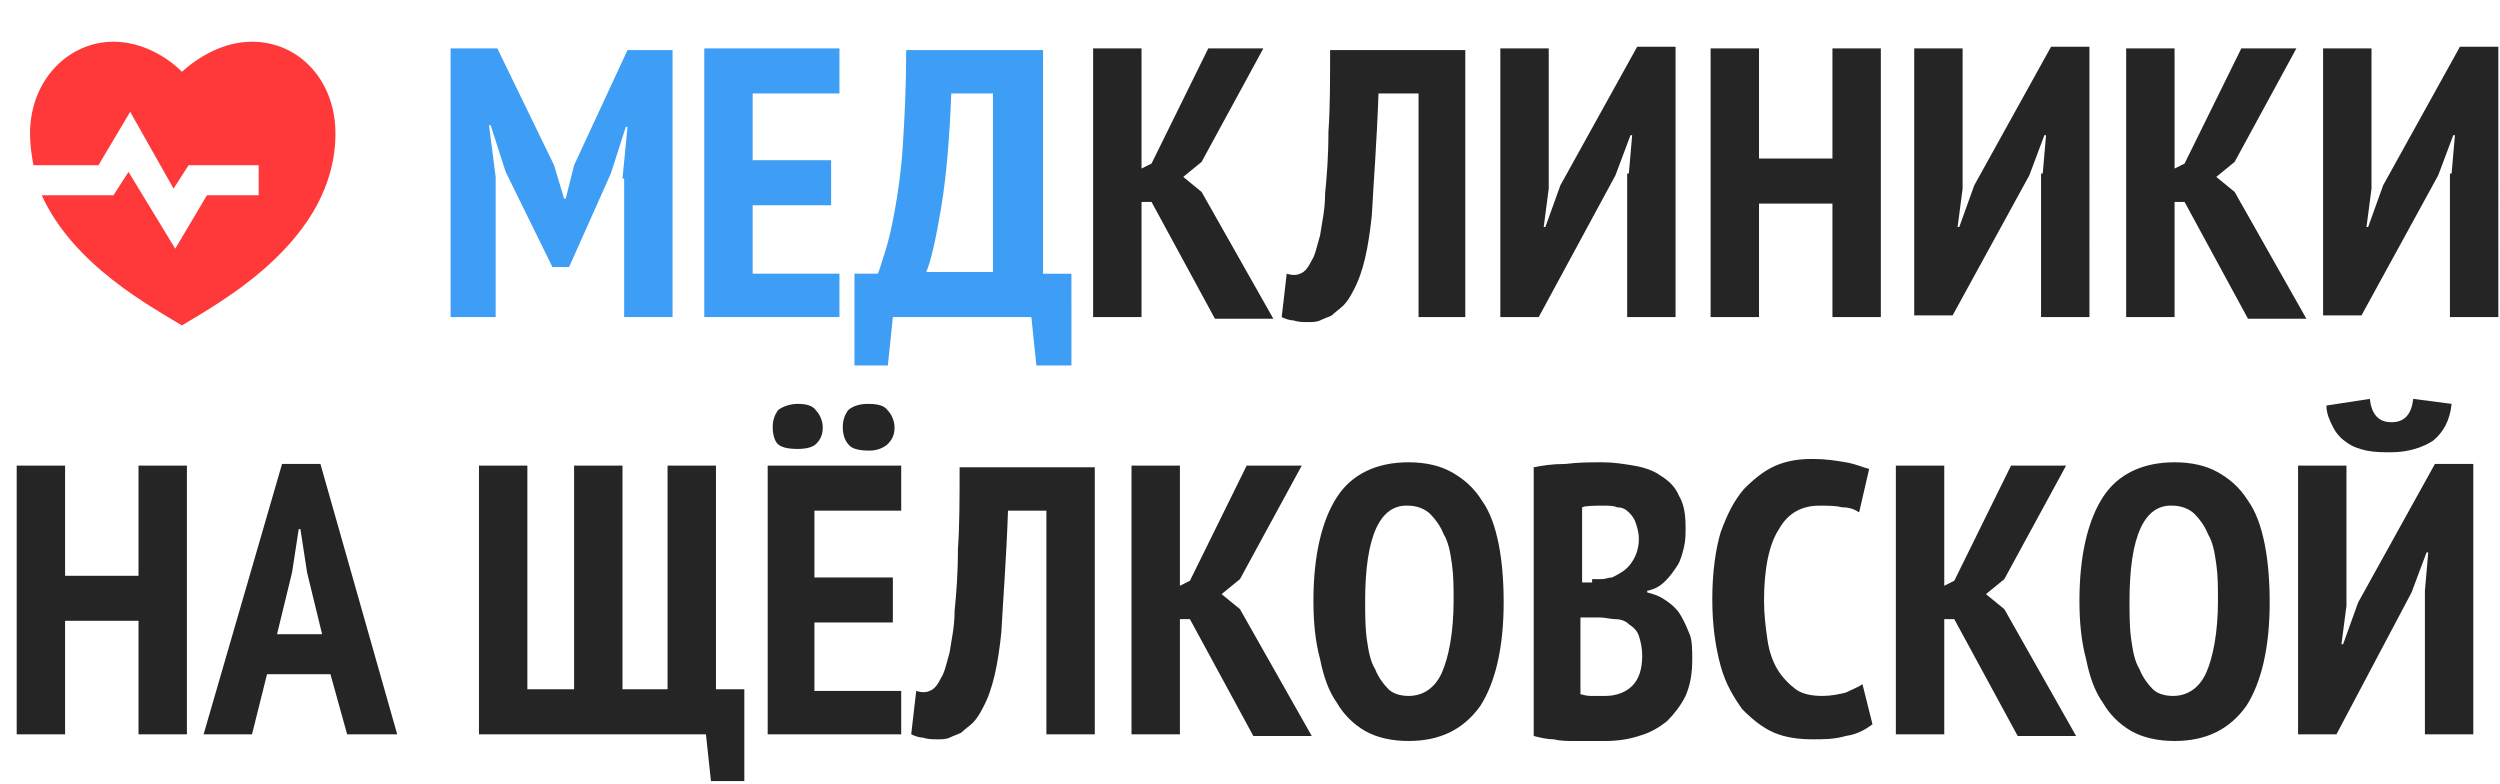
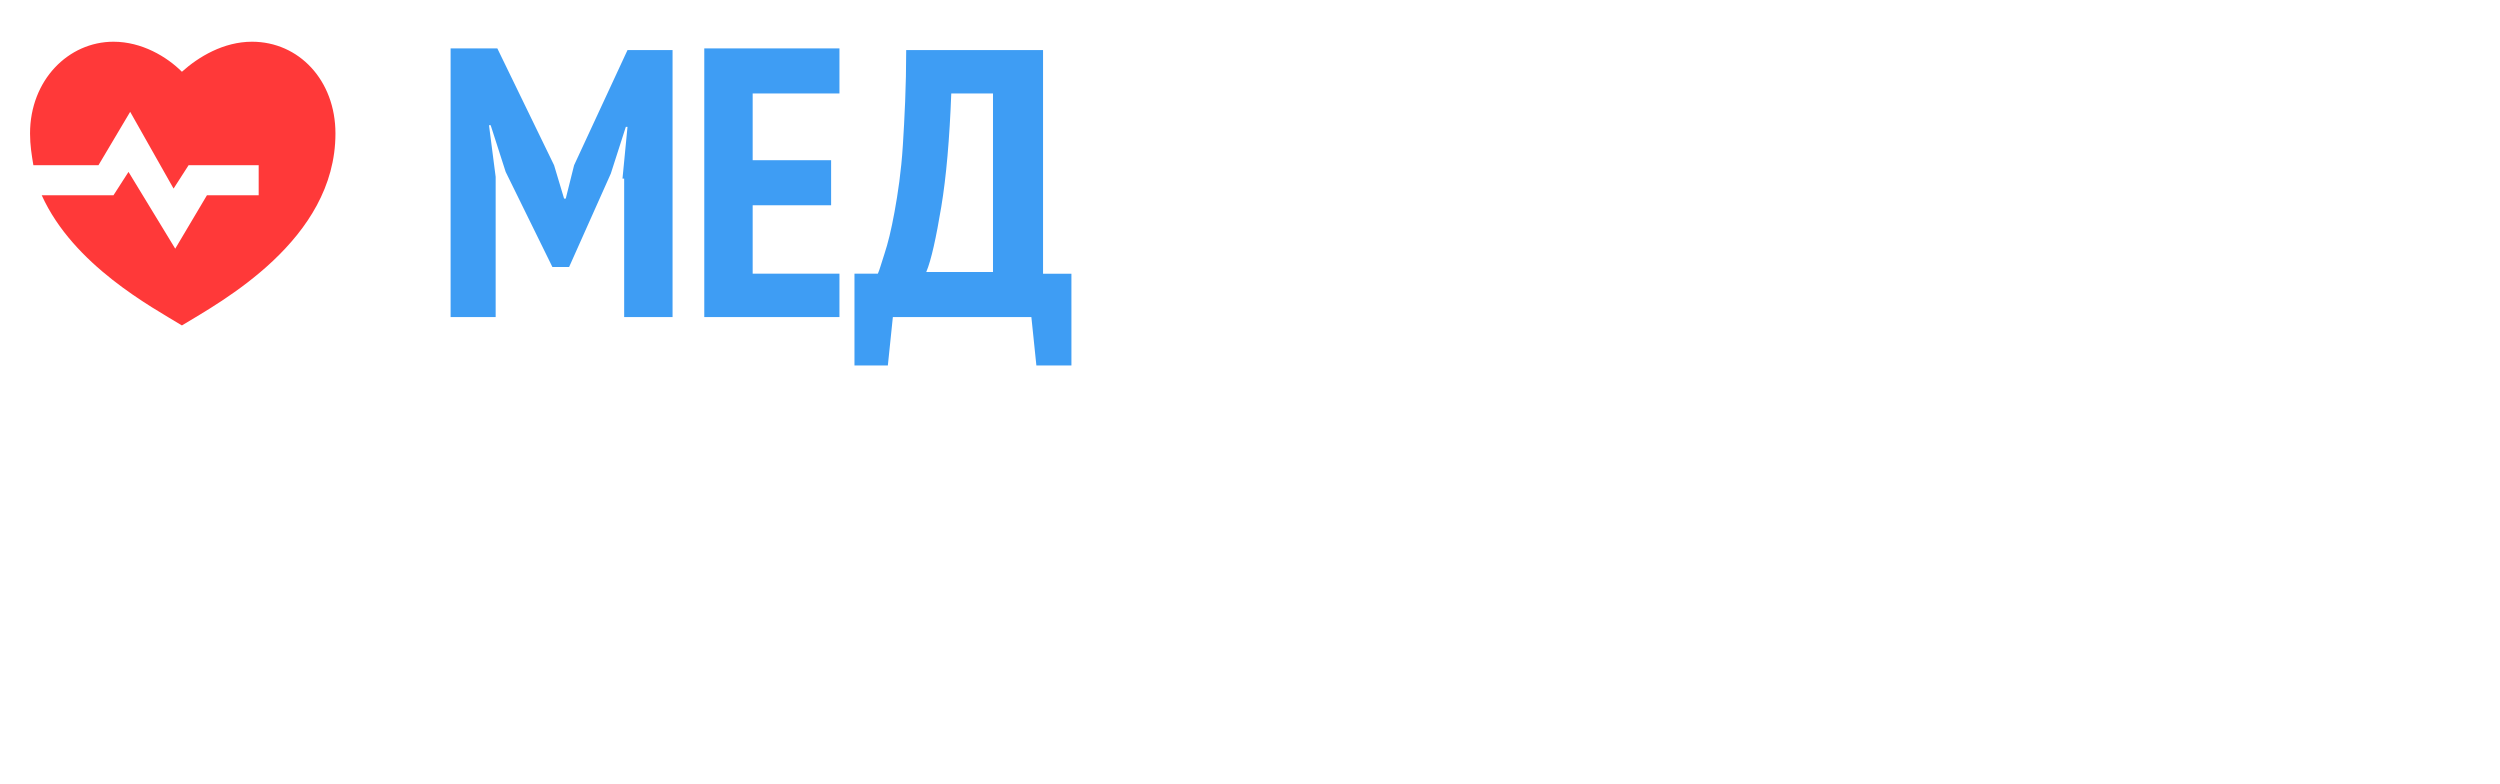
<svg xmlns="http://www.w3.org/2000/svg" version="1.1" id="Layer_1" x="0px" y="0px" viewBox="0 0 149.8 47" style="enable-background:new 0 0 149.8 47;" xml:space="preserve">
  <style type="text/css">
	.st0{fill:#FF3939;}
	.st1{fill:#3E9DF4;}
	.st2{fill:#252525;}
</style>
  <path class="st0" d="M15.1,2.5c2.8,0,5,2.3,5,5.5c0,6.4-6.9,10.1-9.2,11.5c-1.8-1.1-6.5-3.6-8.4-7.8h4.3l0.9-1.4l2.8,4.6l1.9-3.2  h3.1V9.9h-4.2l-0.9,1.4L7.8,6.7L5.9,9.9L2,9.9C1.9,9.3,1.8,8.7,1.8,8c0-3.2,2.3-5.5,5-5.5c1.7,0,3.2,0.9,4.1,1.8  C11.9,3.4,13.4,2.5,15.1,2.5z" />
  <path class="st1" d="M37.3,10.7l0.3-3.1h-0.1l-0.9,2.8L34.1,16h-1l-2.8-5.7l-0.9-2.8h-0.1l0.4,3.1V19H27V2.9h2.8l3.4,7l0.6,2h0.1  l0.5-2l3.2-6.9h2.7V19h-2.9V10.7z M42.3,2.9h8v2.7h-5.2v4h4.7v2.7h-4.7v4.1h5.2V19h-8.1V2.9z M64.1,21.9h-2L61.8,19h-8.3l-0.3,2.9  h-2v-5.5h1.4c0.1-0.2,0.2-0.6,0.4-1.2c0.2-0.6,0.4-1.4,0.6-2.5c0.2-1.1,0.4-2.4,0.5-4c0.1-1.6,0.2-3.5,0.2-5.7h8.2v13.4h1.7V21.9z   M59.5,16.3V5.6H57c-0.1,2.7-0.3,5-0.6,6.8c-0.3,1.8-0.6,3.2-0.9,3.9H59.5z" />
-   <path class="st2" d="M69,12.1h-0.6V19h-2.9V2.9h2.9v7.2l0.6-0.3l3.4-6.9h3.3l-3.7,6.8l-1.1,0.9l1.1,0.9l4.3,7.6h-3.5L69,12.1z   M85,5.6h-2.4c-0.1,2.9-0.3,5.4-0.4,7.3c-0.2,1.9-0.5,3.4-1.1,4.5c-0.2,0.4-0.4,0.7-0.6,0.9c-0.2,0.2-0.5,0.4-0.7,0.6  c-0.2,0.1-0.5,0.2-0.7,0.3c-0.2,0.1-0.5,0.1-0.7,0.1c-0.3,0-0.6,0-0.9-0.1c-0.2,0-0.5-0.1-0.7-0.2l0.3-2.6c0.3,0.1,0.6,0.1,0.8,0  c0.3-0.1,0.5-0.4,0.7-0.8c0.2-0.3,0.3-0.8,0.5-1.5c0.1-0.7,0.3-1.5,0.3-2.5c0.1-1,0.2-2.2,0.2-3.7c0.1-1.4,0.1-3.1,0.1-4.9h8.1V19  H85V5.6z M97.6,10.4l0.2-2.3h-0.1l-0.9,2.4L92.2,19h-2.3V2.9h2.9v8.4l-0.3,2.3h0.1l0.9-2.5l4.6-8.3h2.3V19h-2.9V10.4z M109.8,12.2  h-4.4V19h-2.9V2.9h2.9v6.6h4.4V2.9h2.9V19h-2.9V12.2z M122.4,10.4l0.2-2.3h-0.1l-0.9,2.4l-4.6,8.4h-2.3V2.9h2.9v8.4l-0.3,2.3h0.1  l0.9-2.5l4.6-8.3h2.3V19h-2.9V10.4z M130.9,12.1h-0.6V19h-2.9V2.9h2.9v7.2l0.6-0.3l3.4-6.9h3.3l-3.7,6.8l-1.1,0.9l1.1,0.9l4.3,7.6  h-3.5L130.9,12.1z M146.9,10.4l0.2-2.3H147l-0.9,2.4l-4.6,8.4h-2.3V2.9h2.9v8.4l-0.3,2.3h0.1l0.9-2.5l4.6-8.3h2.3V19h-2.9V10.4z" />
-   <path class="st2" d="M8.3,37.2H3.9V44H1V27.9h2.9v6.6h4.4v-6.6h2.9V44H8.3V37.2z M19.8,40.4H16L15.1,44h-2.9l4.7-16.2h2.3L23.8,44  h-3L19.8,40.4z M16.6,38h2.7l-0.9-3.7L18,31.7h-0.1l-0.4,2.6L16.6,38z M28.7,44V27.9h2.9v13.4h2.8V27.9h2.9v13.4H40V27.9h2.9v13.4  h1.7v5.5h-2L42.3,44H28.7z M46,27.9h8v2.7h-5.2v4h4.7v2.7h-4.7v4.1h5.2V44H46V27.9z M46.3,25.6c0-0.4,0.1-0.7,0.3-1  c0.2-0.2,0.7-0.4,1.2-0.4c0.5,0,0.9,0.1,1.1,0.4c0.2,0.2,0.4,0.6,0.4,1s-0.1,0.7-0.4,1c-0.2,0.2-0.6,0.3-1.1,0.3  c-0.6,0-1-0.1-1.2-0.3C46.4,26.4,46.3,26,46.3,25.6z M50.5,25.6c0-0.4,0.1-0.7,0.3-1c0.2-0.2,0.6-0.4,1.2-0.4c0.6,0,1,0.1,1.2,0.4  c0.2,0.2,0.4,0.6,0.4,1s-0.1,0.7-0.4,1C53,26.8,52.6,27,52.1,27c-0.6,0-1-0.1-1.2-0.3C50.6,26.4,50.5,26,50.5,25.6z M62.8,30.6h-2.4  c-0.1,2.9-0.3,5.4-0.4,7.3c-0.2,1.9-0.5,3.4-1.1,4.5c-0.2,0.4-0.4,0.7-0.6,0.9c-0.2,0.2-0.5,0.4-0.7,0.6c-0.2,0.1-0.5,0.2-0.7,0.3  c-0.2,0.1-0.5,0.1-0.7,0.1c-0.3,0-0.6,0-0.9-0.1c-0.2,0-0.5-0.1-0.7-0.2l0.3-2.6c0.3,0.1,0.6,0.1,0.8,0c0.3-0.1,0.5-0.4,0.7-0.8  c0.2-0.3,0.3-0.8,0.5-1.5c0.1-0.7,0.3-1.5,0.3-2.5c0.1-1,0.2-2.2,0.2-3.7c0.1-1.4,0.1-3.1,0.1-4.9h8.1V44h-2.9V30.6z M71.3,37.1  h-0.6V44h-2.9V27.9h2.9v7.2l0.6-0.3l3.4-6.9h3.3l-3.7,6.8l-1.1,0.9l1.1,0.9l4.3,7.6h-3.5L71.3,37.1z M78.7,36c0-2.7,0.5-4.8,1.4-6.2  c0.9-1.4,2.4-2.1,4.3-2.1c1,0,1.9,0.2,2.6,0.6c0.7,0.4,1.3,0.9,1.8,1.7c0.5,0.7,0.8,1.6,1,2.6c0.2,1,0.3,2.2,0.3,3.5  c0,2.7-0.5,4.8-1.4,6.2c-1,1.4-2.4,2.1-4.3,2.1c-1,0-1.9-0.2-2.6-0.6c-0.7-0.4-1.3-1-1.7-1.7c-0.5-0.7-0.8-1.6-1-2.6  C78.8,38.4,78.7,37.2,78.7,36z M81.8,36c0,0.8,0,1.6,0.1,2.3c0.1,0.7,0.2,1.3,0.5,1.8c0.2,0.5,0.5,0.9,0.8,1.2  c0.3,0.3,0.8,0.4,1.2,0.4c0.9,0,1.6-0.5,2-1.4c0.4-0.9,0.7-2.4,0.7-4.3c0-0.8,0-1.5-0.1-2.2c-0.1-0.7-0.2-1.3-0.5-1.8  c-0.2-0.5-0.5-0.9-0.8-1.2c-0.3-0.3-0.8-0.5-1.3-0.5C82.7,30.2,81.8,32.1,81.8,36z M101,31.6c0,0.4,0,0.8-0.1,1.2  c-0.1,0.4-0.2,0.8-0.4,1.1c-0.2,0.3-0.4,0.6-0.7,0.9c-0.3,0.3-0.6,0.5-1.1,0.6v0.1c0.4,0.1,0.7,0.2,1,0.4c0.3,0.2,0.6,0.4,0.9,0.8  c0.2,0.3,0.4,0.7,0.6,1.2c0.2,0.4,0.2,1,0.2,1.6c0,0.8-0.1,1.5-0.4,2.2c-0.3,0.6-0.7,1.1-1.1,1.5c-0.5,0.4-1,0.7-1.7,0.9  c-0.6,0.2-1.3,0.3-2,0.3c-0.2,0-0.5,0-0.8,0c-0.3,0-0.7,0-1.1,0c-0.4,0-0.8,0-1.2-0.1c-0.4,0-0.8-0.1-1.2-0.2V28  c0.5-0.1,1.1-0.2,1.9-0.2c0.8-0.1,1.5-0.1,2.2-0.1c0.7,0,1.3,0.1,1.9,0.2c0.6,0.1,1.2,0.3,1.6,0.6c0.5,0.3,0.9,0.7,1.1,1.2  C100.9,30.2,101,30.8,101,31.6z M96.2,41.7c0.6,0,1.2-0.2,1.6-0.6c0.4-0.4,0.6-1,0.6-1.8c0-0.5-0.1-0.9-0.2-1.2  c-0.1-0.3-0.3-0.5-0.6-0.7c-0.2-0.2-0.5-0.3-0.8-0.3c-0.3,0-0.6-0.1-0.9-0.1h-1.2v4.6c0.1,0,0.3,0.1,0.6,0.1  C95.6,41.7,95.9,41.7,96.2,41.7z M95.4,34.7c0.2,0,0.4,0,0.6,0c0.2,0,0.4-0.1,0.6-0.1c0.4-0.2,0.8-0.4,1.1-0.8  c0.3-0.4,0.5-0.9,0.5-1.5c0-0.4-0.1-0.7-0.2-1c-0.1-0.3-0.3-0.5-0.4-0.6c-0.2-0.2-0.4-0.3-0.7-0.3c-0.2-0.1-0.5-0.1-0.8-0.1  c-0.6,0-1.1,0-1.3,0.1v4.5H95.4z M112.2,43.4c-0.4,0.3-0.9,0.6-1.6,0.7c-0.7,0.2-1.3,0.2-2,0.2c-0.8,0-1.6-0.1-2.3-0.4  c-0.7-0.3-1.3-0.8-1.9-1.4c-0.5-0.7-1-1.5-1.3-2.6c-0.3-1.1-0.5-2.4-0.5-4c0-1.6,0.2-3,0.5-4c0.4-1.1,0.8-1.9,1.4-2.6  c0.6-0.6,1.2-1.1,1.9-1.4c0.7-0.3,1.4-0.4,2.2-0.4c0.8,0,1.4,0.1,2,0.2c0.6,0.1,1,0.3,1.4,0.4l-0.6,2.6c-0.3-0.2-0.6-0.3-1-0.3  c-0.4-0.1-0.8-0.1-1.4-0.1c-1.1,0-1.9,0.5-2.4,1.4c-0.6,0.9-0.9,2.4-0.9,4.3c0,0.8,0.1,1.6,0.2,2.3c0.1,0.7,0.3,1.3,0.6,1.8  c0.3,0.5,0.7,0.9,1.1,1.2c0.4,0.3,1,0.4,1.6,0.4c0.5,0,1-0.1,1.4-0.2c0.4-0.2,0.7-0.3,1-0.5L112.2,43.4z M117.1,37.1h-0.6V44h-2.9  V27.9h2.9v7.2l0.6-0.3l3.4-6.9h3.3l-3.7,6.8l-1.1,0.9l1.1,0.9l4.3,7.6h-3.5L117.1,37.1z M124.6,36c0-2.7,0.5-4.8,1.4-6.2  c0.9-1.4,2.4-2.1,4.3-2.1c1,0,1.9,0.2,2.6,0.6c0.7,0.4,1.3,0.9,1.8,1.7c0.5,0.7,0.8,1.6,1,2.6c0.2,1,0.3,2.2,0.3,3.5  c0,2.7-0.5,4.8-1.4,6.2c-1,1.4-2.4,2.1-4.3,2.1c-1,0-1.9-0.2-2.6-0.6c-0.7-0.4-1.3-1-1.7-1.7c-0.5-0.7-0.8-1.6-1-2.6  C124.7,38.4,124.6,37.2,124.6,36z M127.6,36c0,0.8,0,1.6,0.1,2.3c0.1,0.7,0.2,1.3,0.5,1.8c0.2,0.5,0.5,0.9,0.8,1.2  c0.3,0.3,0.8,0.4,1.2,0.4c0.9,0,1.6-0.5,2-1.4c0.4-0.9,0.7-2.4,0.7-4.3c0-0.8,0-1.5-0.1-2.2c-0.1-0.7-0.2-1.3-0.5-1.8  c-0.2-0.5-0.5-0.9-0.8-1.2c-0.3-0.3-0.8-0.5-1.3-0.5C128.5,30.2,127.6,32.1,127.6,36z M145.3,35.4l0.2-2.3h-0.1l-0.9,2.4L140,44  h-2.3V27.9h2.9v8.4l-0.3,2.3h0.1l0.9-2.5l4.6-8.3h2.3V44h-2.9V35.4z M142,23.9c0.1,0.9,0.5,1.4,1.3,1.4c0.8,0,1.2-0.5,1.3-1.4  l2.3,0.3c-0.1,1-0.5,1.7-1.1,2.2c-0.6,0.4-1.5,0.7-2.5,0.7c-0.5,0-1,0-1.5-0.1c-0.4-0.1-0.8-0.2-1.2-0.5c-0.3-0.2-0.6-0.5-0.8-0.9  c-0.2-0.4-0.4-0.8-0.4-1.3L142,23.9z" />
</svg>